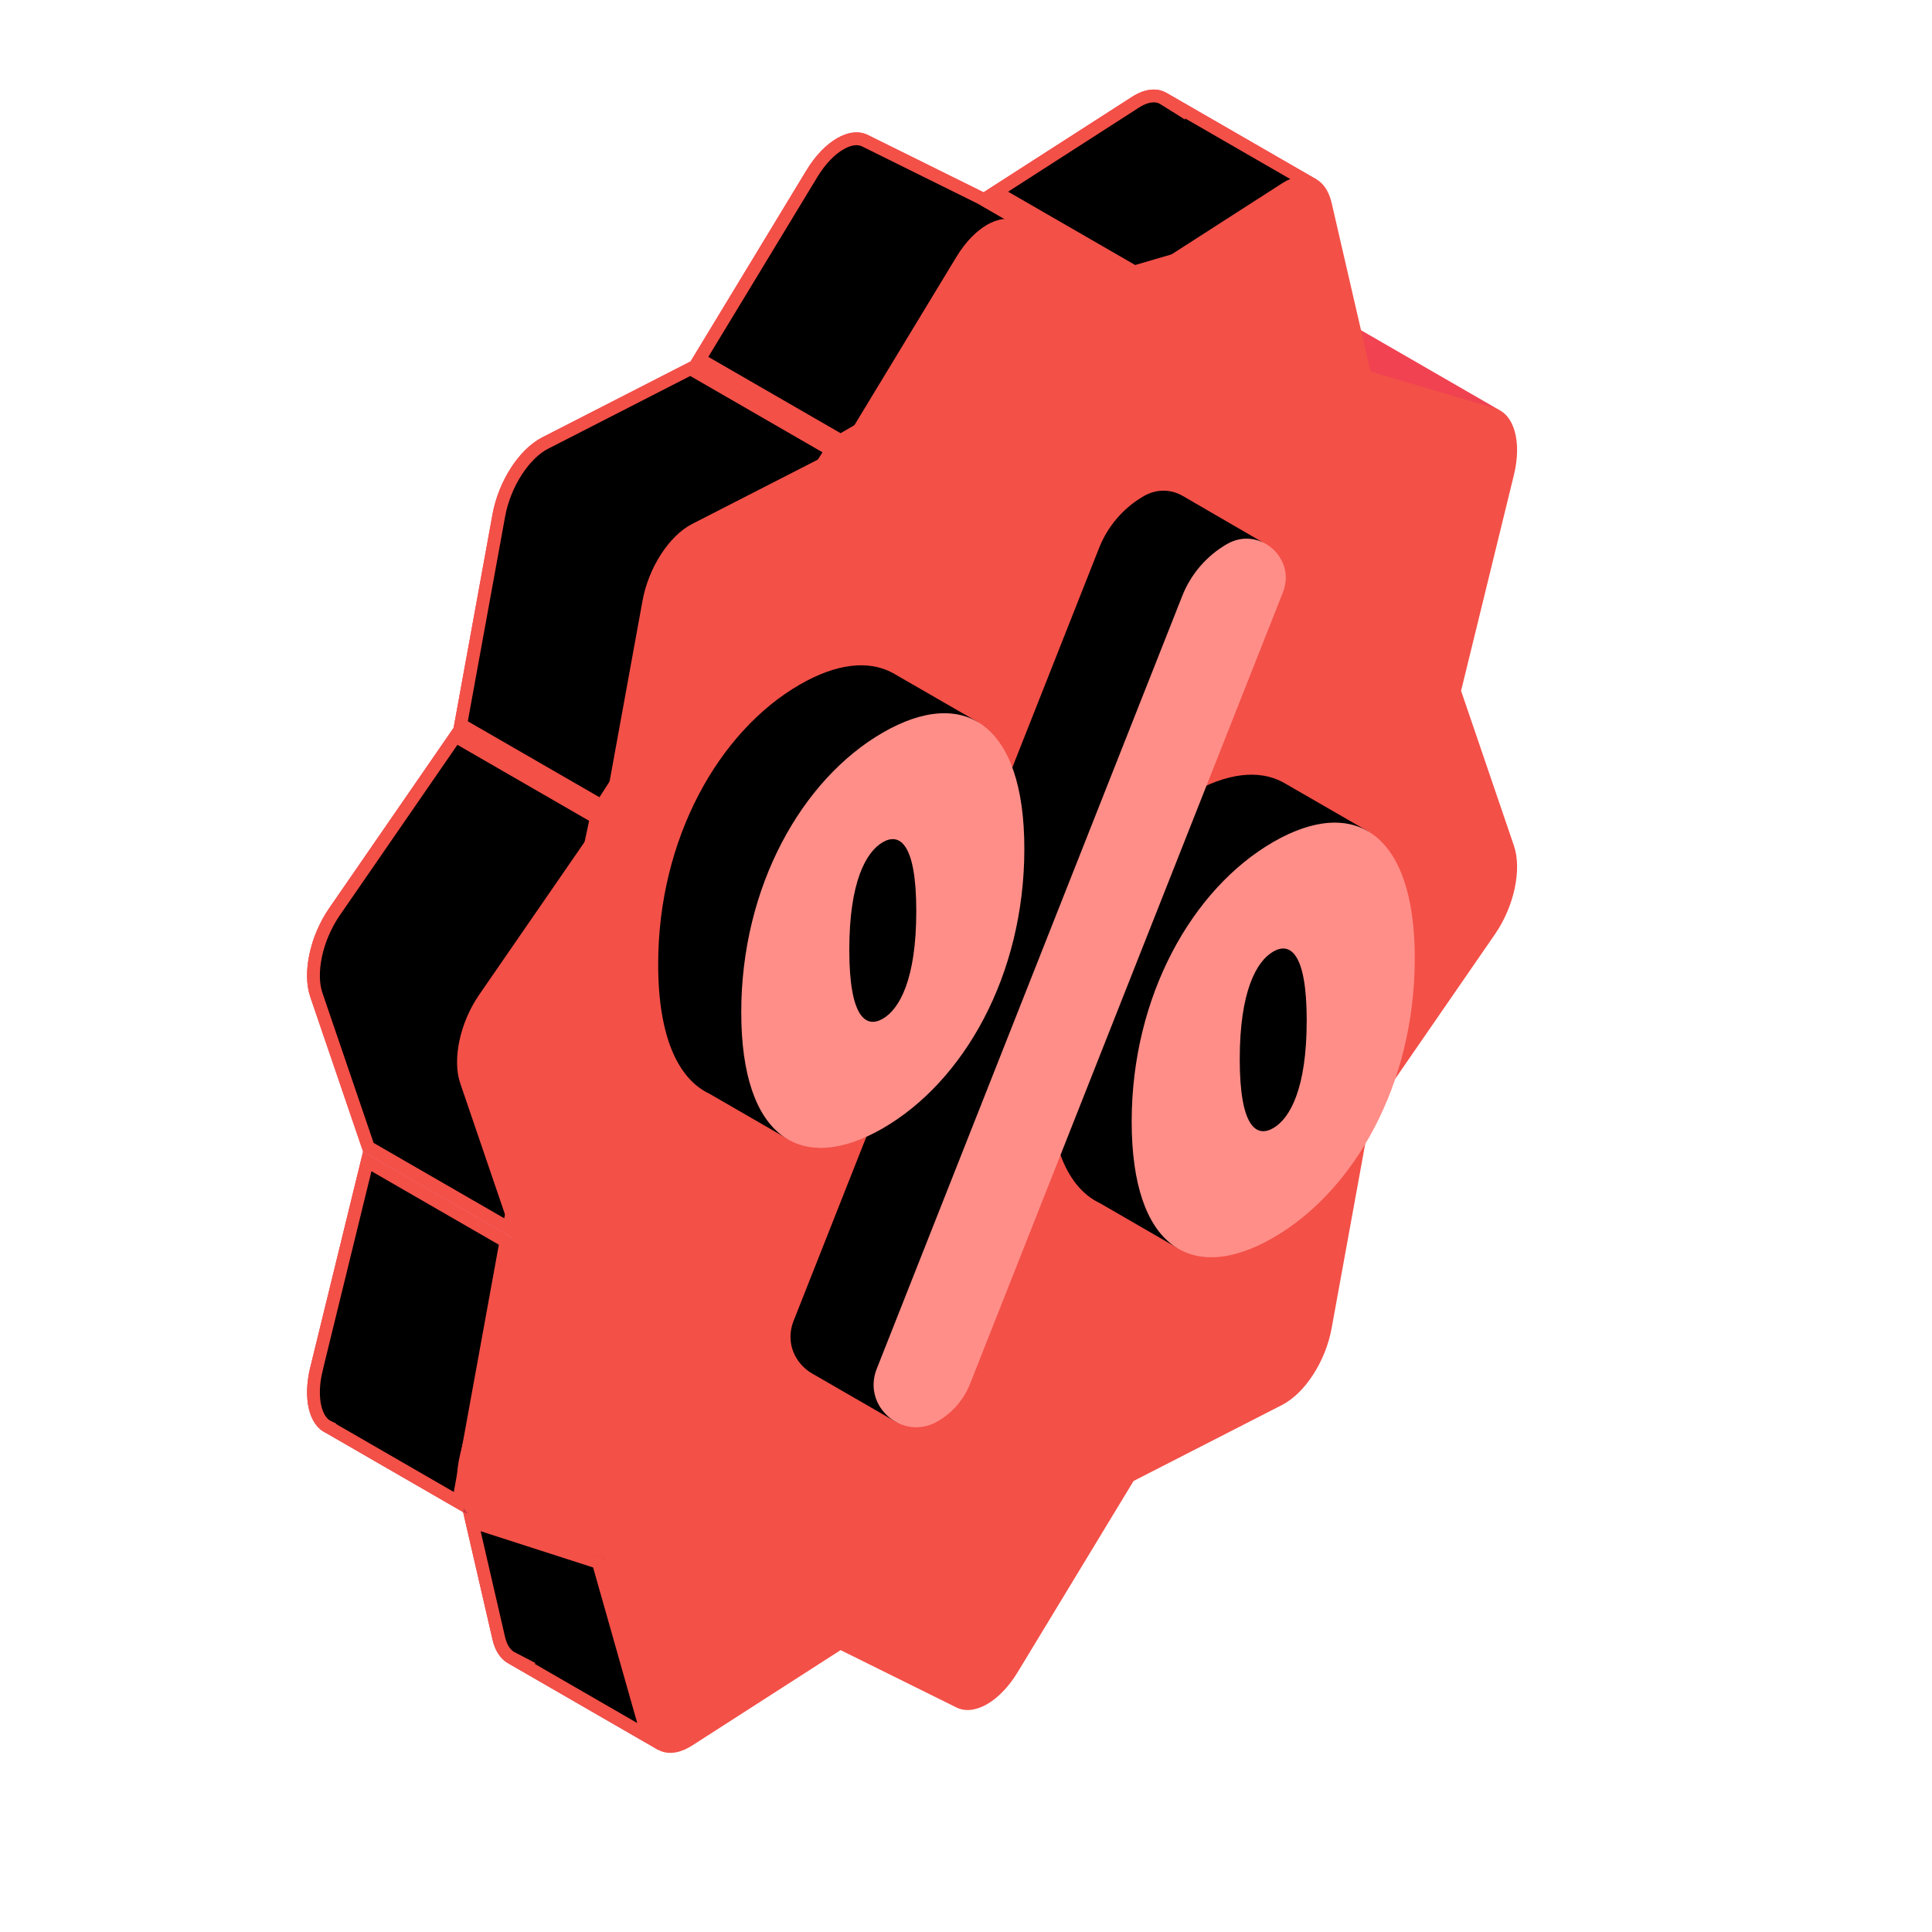
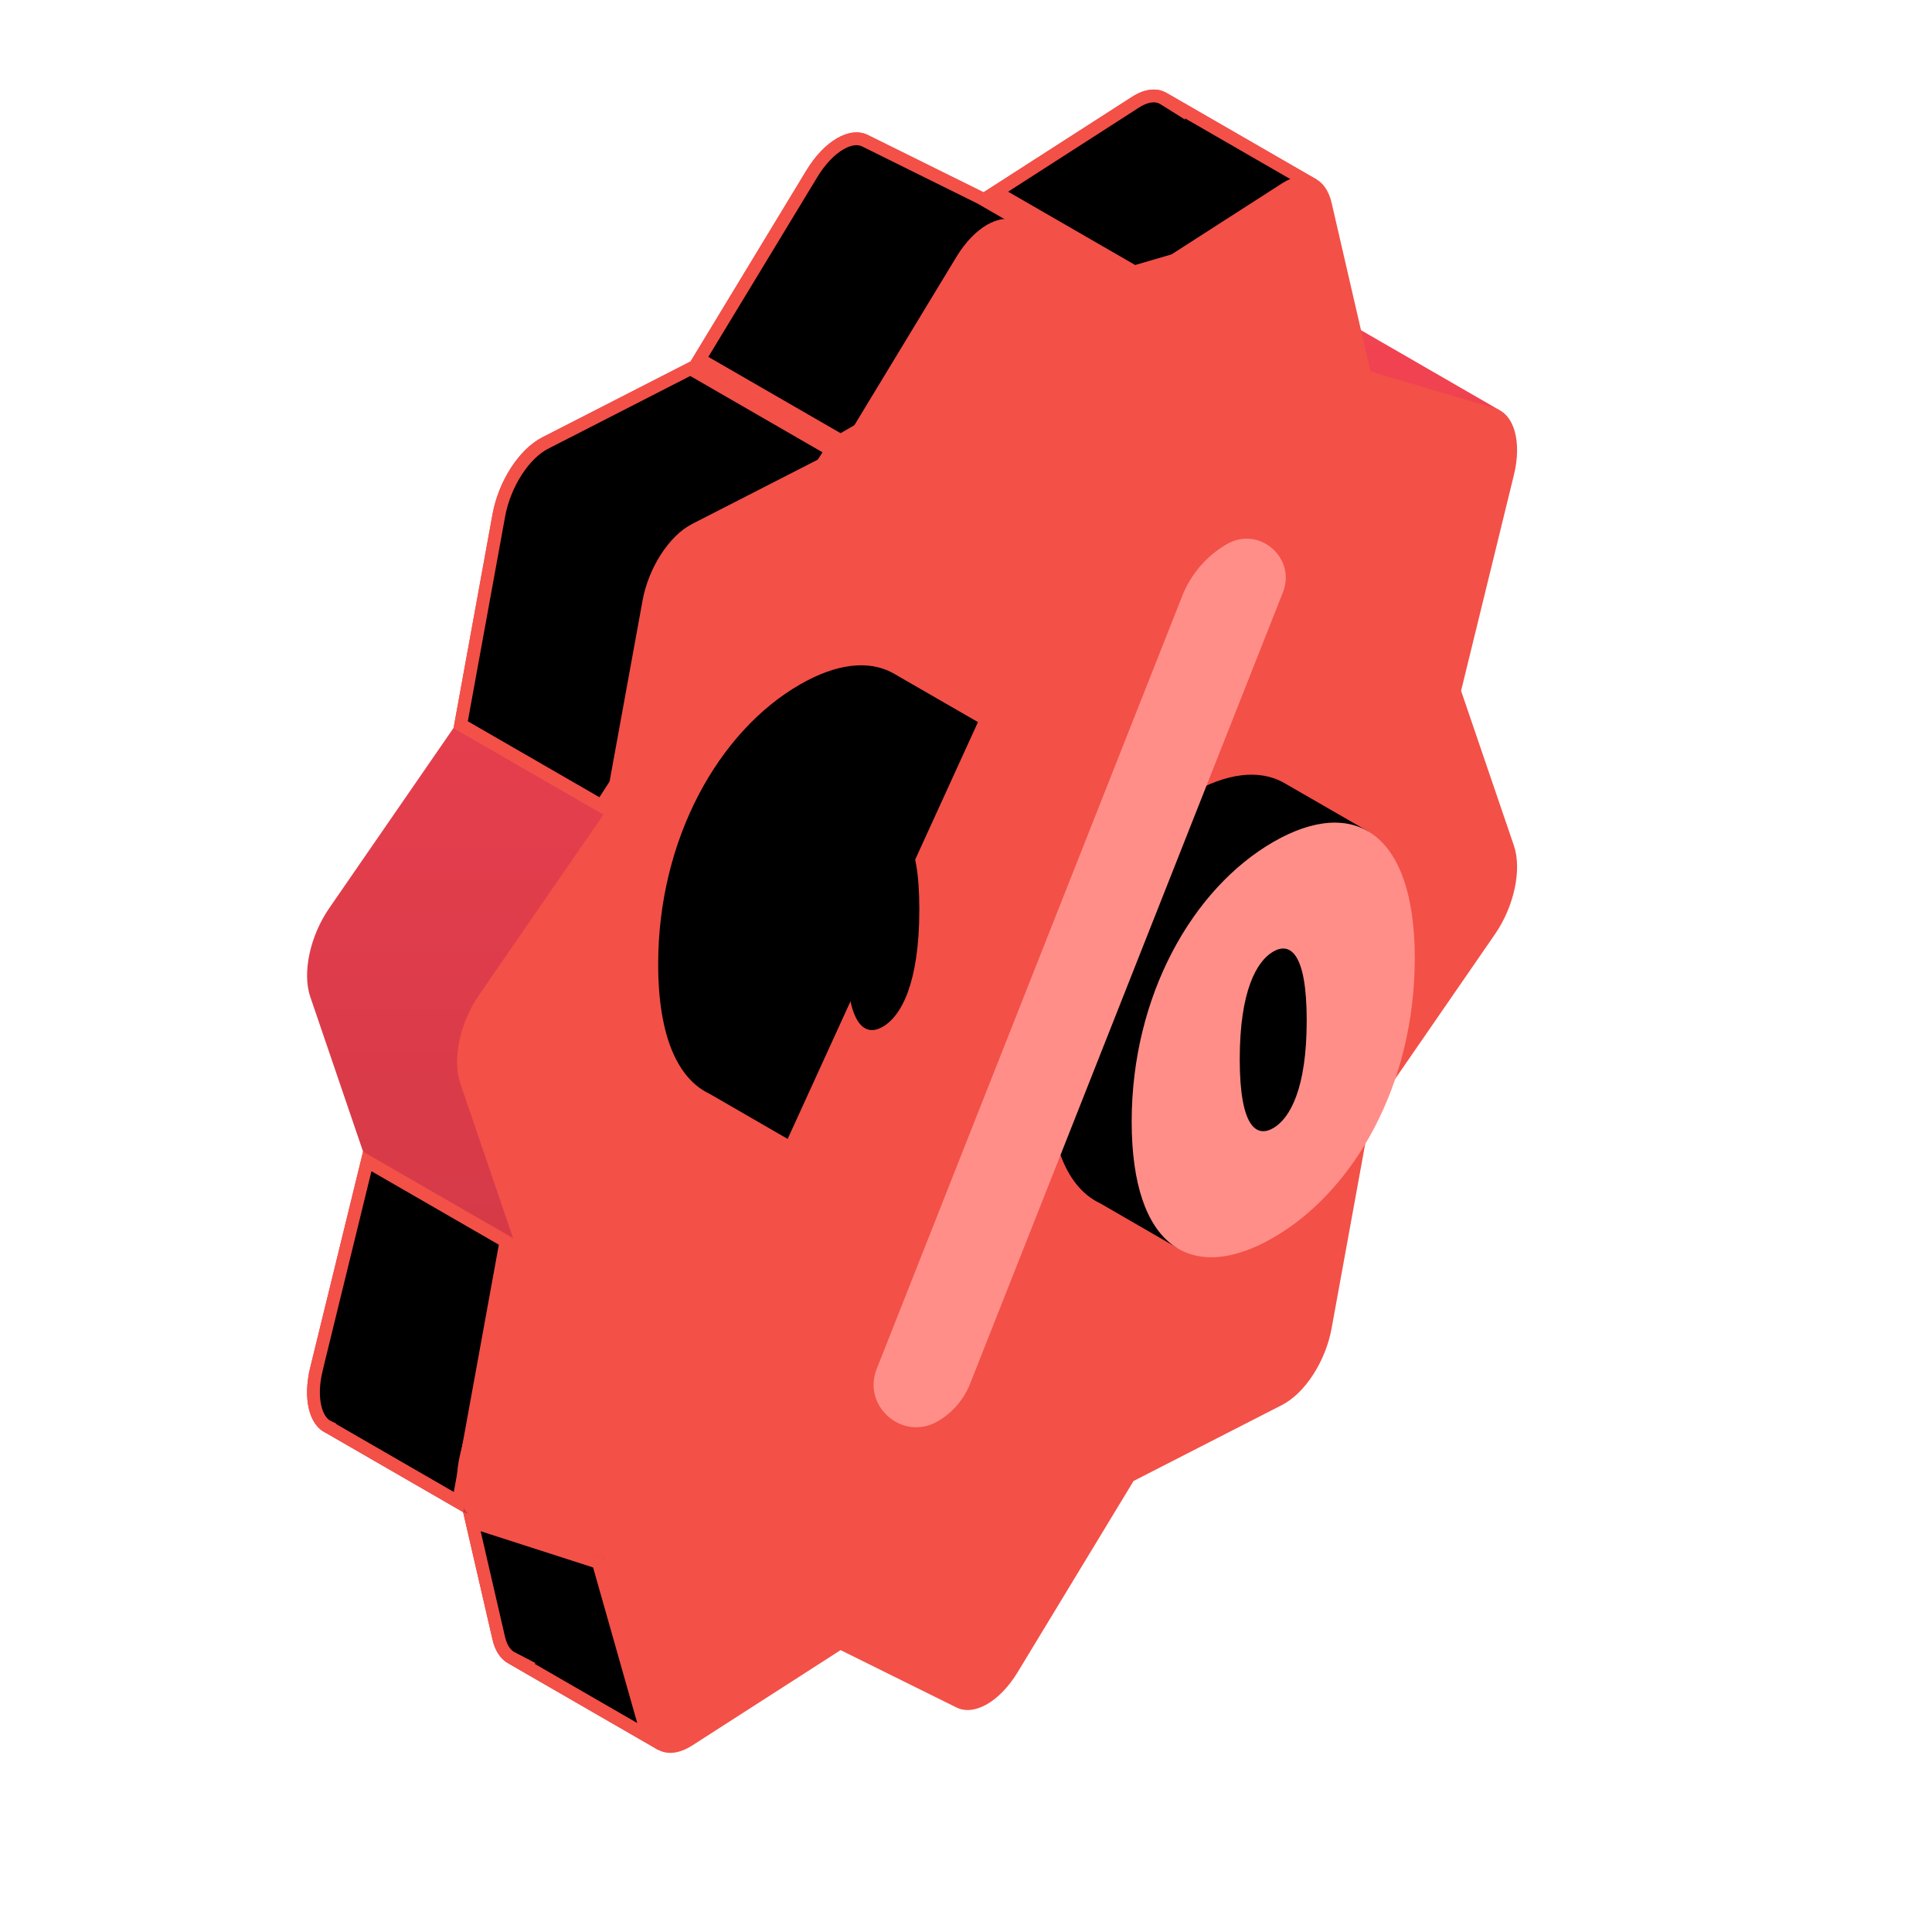
<svg xmlns="http://www.w3.org/2000/svg" width="151" height="151" viewBox="0 0 151 151" fill="none">
  <path d="M117.151 32.03L105.522 25.317L102.875 14.011L91.223 7.288L91.224 7.294C90.493 6.837 89.517 6.902 88.478 7.569L76.873 15.028L67.82 10.546C66.421 9.854 64.428 11.005 63.03 13.312L53.976 28.248L42.372 34.188C40.579 35.106 38.967 37.599 38.497 40.179L35.453 56.887L25.73 70.981C24.228 73.158 23.612 76.04 24.25 77.909L28.377 90.007L24.25 106.871C23.649 109.325 24.162 111.393 25.479 111.994L25.477 111.994L36.197 118.184L38.497 128.148C38.711 129.075 39.162 129.707 39.758 130.017L39.754 130.019L51.442 136.764L117.151 32.03Z" fill="url(#paint0_linear_686_6575)" />
  <path d="M40.762 130.025L40.807 130L39.986 129.574C39.556 129.35 39.173 128.865 38.982 128.037L38.982 128.037L36.881 118.931L46.763 122.114L50.622 135.716L40.762 130.025Z" fill="black" stroke="#F35048" />
  <path d="M25.726 111.561L25.639 111.713L25.686 111.54C25.214 111.324 24.826 110.817 24.631 110.01C24.436 109.206 24.449 108.158 24.735 106.989L24.25 106.871L24.735 106.989L28.704 90.773L39.543 97.027L35.833 117.396L25.726 111.561Z" fill="black" stroke="#F35048" />
  <path d="M77.832 15.005L88.746 7.99C88.746 7.99 88.746 7.99 88.746 7.99C89.682 7.388 90.443 7.396 90.957 7.718L91.929 8.326L91.918 8.268L102.436 14.336L103.07 17.044L88.657 21.252L77.832 15.005Z" fill="black" stroke="#F35048" />
-   <path d="M63.03 13.312L53.977 28.248L65.697 35.011L88.594 21.791L76.873 15.028L67.82 10.546C66.421 9.854 64.429 11.005 63.03 13.312Z" fill="url(#paint1_linear_686_6575)" />
  <path d="M87.594 21.792L65.697 34.434L54.669 28.07L63.458 13.571C64.125 12.471 64.917 11.675 65.675 11.238C66.436 10.798 67.1 10.748 67.598 10.995L76.637 15.47L87.594 21.792Z" fill="black" stroke="#F35048" />
  <path d="M65.698 35.011L53.977 28.248L42.373 34.189C40.58 35.106 38.968 37.599 38.498 40.18L35.453 56.887L47.174 63.65L65.698 35.011Z" fill="url(#paint2_linear_686_6575)" />
  <path d="M42.6 34.634L42.6 34.634L53.963 28.817L64.992 35.181L47.012 62.98L36.008 56.63L38.989 40.269C38.989 40.269 38.989 40.269 38.989 40.269C39.212 39.047 39.707 37.84 40.359 36.832C41.014 35.82 41.806 35.041 42.6 34.634Z" fill="black" stroke="#F35048" />
-   <path d="M24.25 77.909L28.377 90.006L40.098 96.769L47.173 63.65L35.453 56.887L25.73 70.981C24.228 73.157 23.612 76.04 24.25 77.909Z" fill="url(#paint3_linear_686_6575)" />
-   <path d="M24.723 77.747L24.723 77.747C24.442 76.925 24.426 75.835 24.676 74.665C24.925 73.501 25.429 72.297 26.141 71.264L26.141 71.264L35.602 57.55L46.608 63.901L39.753 95.993L28.79 89.667L24.723 77.747Z" fill="black" stroke="#F35048" />
  <path d="M79.542 17.31L88.595 21.792L100.2 14.332C101.992 13.18 103.604 13.811 104.075 15.849L107.119 29.041L116.842 31.908C118.344 32.351 118.96 34.522 118.322 37.127L114.194 53.991L118.322 66.089C118.96 67.957 118.344 70.84 116.842 73.017L107.119 87.111L104.075 103.818C103.605 106.399 101.992 108.892 100.2 109.809L88.596 115.75L79.542 130.686C78.144 132.993 76.151 134.143 74.752 133.451L65.699 128.969L54.094 136.428C52.302 137.58 50.69 136.949 50.219 134.912L47.175 121.719L37.452 118.853C35.95 118.41 35.335 116.239 35.972 113.633L40.1 96.77L35.972 84.672C35.335 82.803 35.95 79.921 37.452 77.744L47.175 63.65L50.219 46.942C50.69 44.362 52.302 41.869 54.094 40.951L65.699 35.011L74.752 20.075C76.151 17.768 78.143 16.617 79.542 17.31Z" fill="#F35048" />
  <path d="M100.282 61.144C98.365 60.109 95.847 60.423 93.016 62.058C86.711 65.698 81.953 74.076 81.953 83.909C81.953 89.537 83.488 92.87 85.967 94.037C85.967 94.038 92.073 97.565 92.073 97.565L106.947 64.987C106.947 64.987 100.282 61.144 100.282 61.144Z" fill="black" />
  <path d="M99.51 73.751C98.084 74.575 96.656 77.127 96.656 82.921C96.656 88.714 98.083 89.62 99.51 88.796C100.937 87.972 102.364 85.419 102.364 79.626C102.363 73.833 100.937 72.927 99.51 73.751Z" fill="black" />
  <path d="M99.512 65.809C93.207 69.449 88.449 77.827 88.449 87.66C88.449 97.573 93.207 100.377 99.512 96.737C105.817 93.097 110.575 84.798 110.575 74.886C110.575 65.052 105.817 62.169 99.512 65.809ZM99.512 88.172C98.204 88.928 96.895 88.097 96.895 82.784C96.895 77.471 98.204 75.129 99.512 74.374C100.821 73.618 102.129 74.449 102.129 79.762C102.129 85.075 100.821 87.417 99.512 88.172Z" fill="#FF8E88" />
-   <path d="M70.101 111.175L98.661 42.37L92.419 38.748L92.419 38.749C91.549 38.255 90.438 38.172 89.399 38.772C87.811 39.688 86.58 41.115 85.906 42.82L62.026 103.234C61.356 104.928 62.139 106.56 63.446 107.333L63.446 107.333C63.487 107.358 63.529 107.382 63.571 107.405L70.101 111.175Z" fill="black" />
  <path d="M95.895 42.523C98.404 41.074 101.334 43.602 100.269 46.297L75.822 108.145C75.331 109.386 74.436 110.424 73.28 111.091C70.55 112.667 67.363 109.917 68.522 106.986L92.403 46.572C93.076 44.867 94.308 43.44 95.895 42.523Z" fill="#FF8E88" />
  <path d="M69.77 52.594C67.853 51.559 65.336 51.874 62.504 53.508C56.2 57.148 51.441 65.526 51.441 75.359C51.441 80.987 52.976 84.321 55.455 85.488L61.562 89.015L76.435 56.437L69.77 52.594Z" fill="black" />
  <path d="M68.998 65.201C67.572 66.025 66.144 68.578 66.144 74.371C66.144 80.164 67.572 81.07 68.998 80.246C70.425 79.422 71.852 76.869 71.852 71.076C71.852 65.283 70.425 64.377 68.998 65.201Z" fill="black" />
-   <path d="M68.997 57.259C62.692 60.899 57.934 69.277 57.934 79.111C57.934 89.023 62.692 91.827 68.997 88.187C75.301 84.547 80.06 76.249 80.06 66.336C80.06 56.502 75.302 53.619 68.997 57.259ZM68.997 79.622C67.688 80.378 66.379 79.547 66.379 74.234C66.379 68.921 67.688 66.579 68.997 65.824C70.305 65.069 71.614 65.899 71.614 71.212C71.614 76.525 70.305 78.867 68.997 79.622Z" fill="#FF8E88" />
  <defs>
    <linearGradient id="paint0_linear_686_6575" x1="70.576" y1="204.079" x2="70.576" y2="-8.305" gradientUnits="userSpaceOnUse">
      <stop stop-color="#AB2C37" />
      <stop offset="1" stop-color="#FF4757" />
    </linearGradient>
    <linearGradient id="paint1_linear_686_6575" x1="62.214" y1="40.731" x2="77.979" y2="13.426" gradientUnits="userSpaceOnUse">
      <stop stop-color="#FF959D" />
      <stop offset="1" stop-color="#FF7A85" stop-opacity="0" />
    </linearGradient>
    <linearGradient id="paint2_linear_686_6575" x1="29.048" y1="76.946" x2="54.386" y2="33.058" gradientUnits="userSpaceOnUse">
      <stop stop-color="#FF959D" />
      <stop offset="1" stop-color="#FF7A85" stop-opacity="0" />
    </linearGradient>
    <linearGradient id="paint3_linear_686_6575" x1="29.77" y1="89.29" x2="42.809" y2="66.705" gradientUnits="userSpaceOnUse">
      <stop stop-color="#FF959D" />
      <stop offset="1" stop-color="#FF7A85" stop-opacity="0" />
    </linearGradient>
  </defs>
</svg>